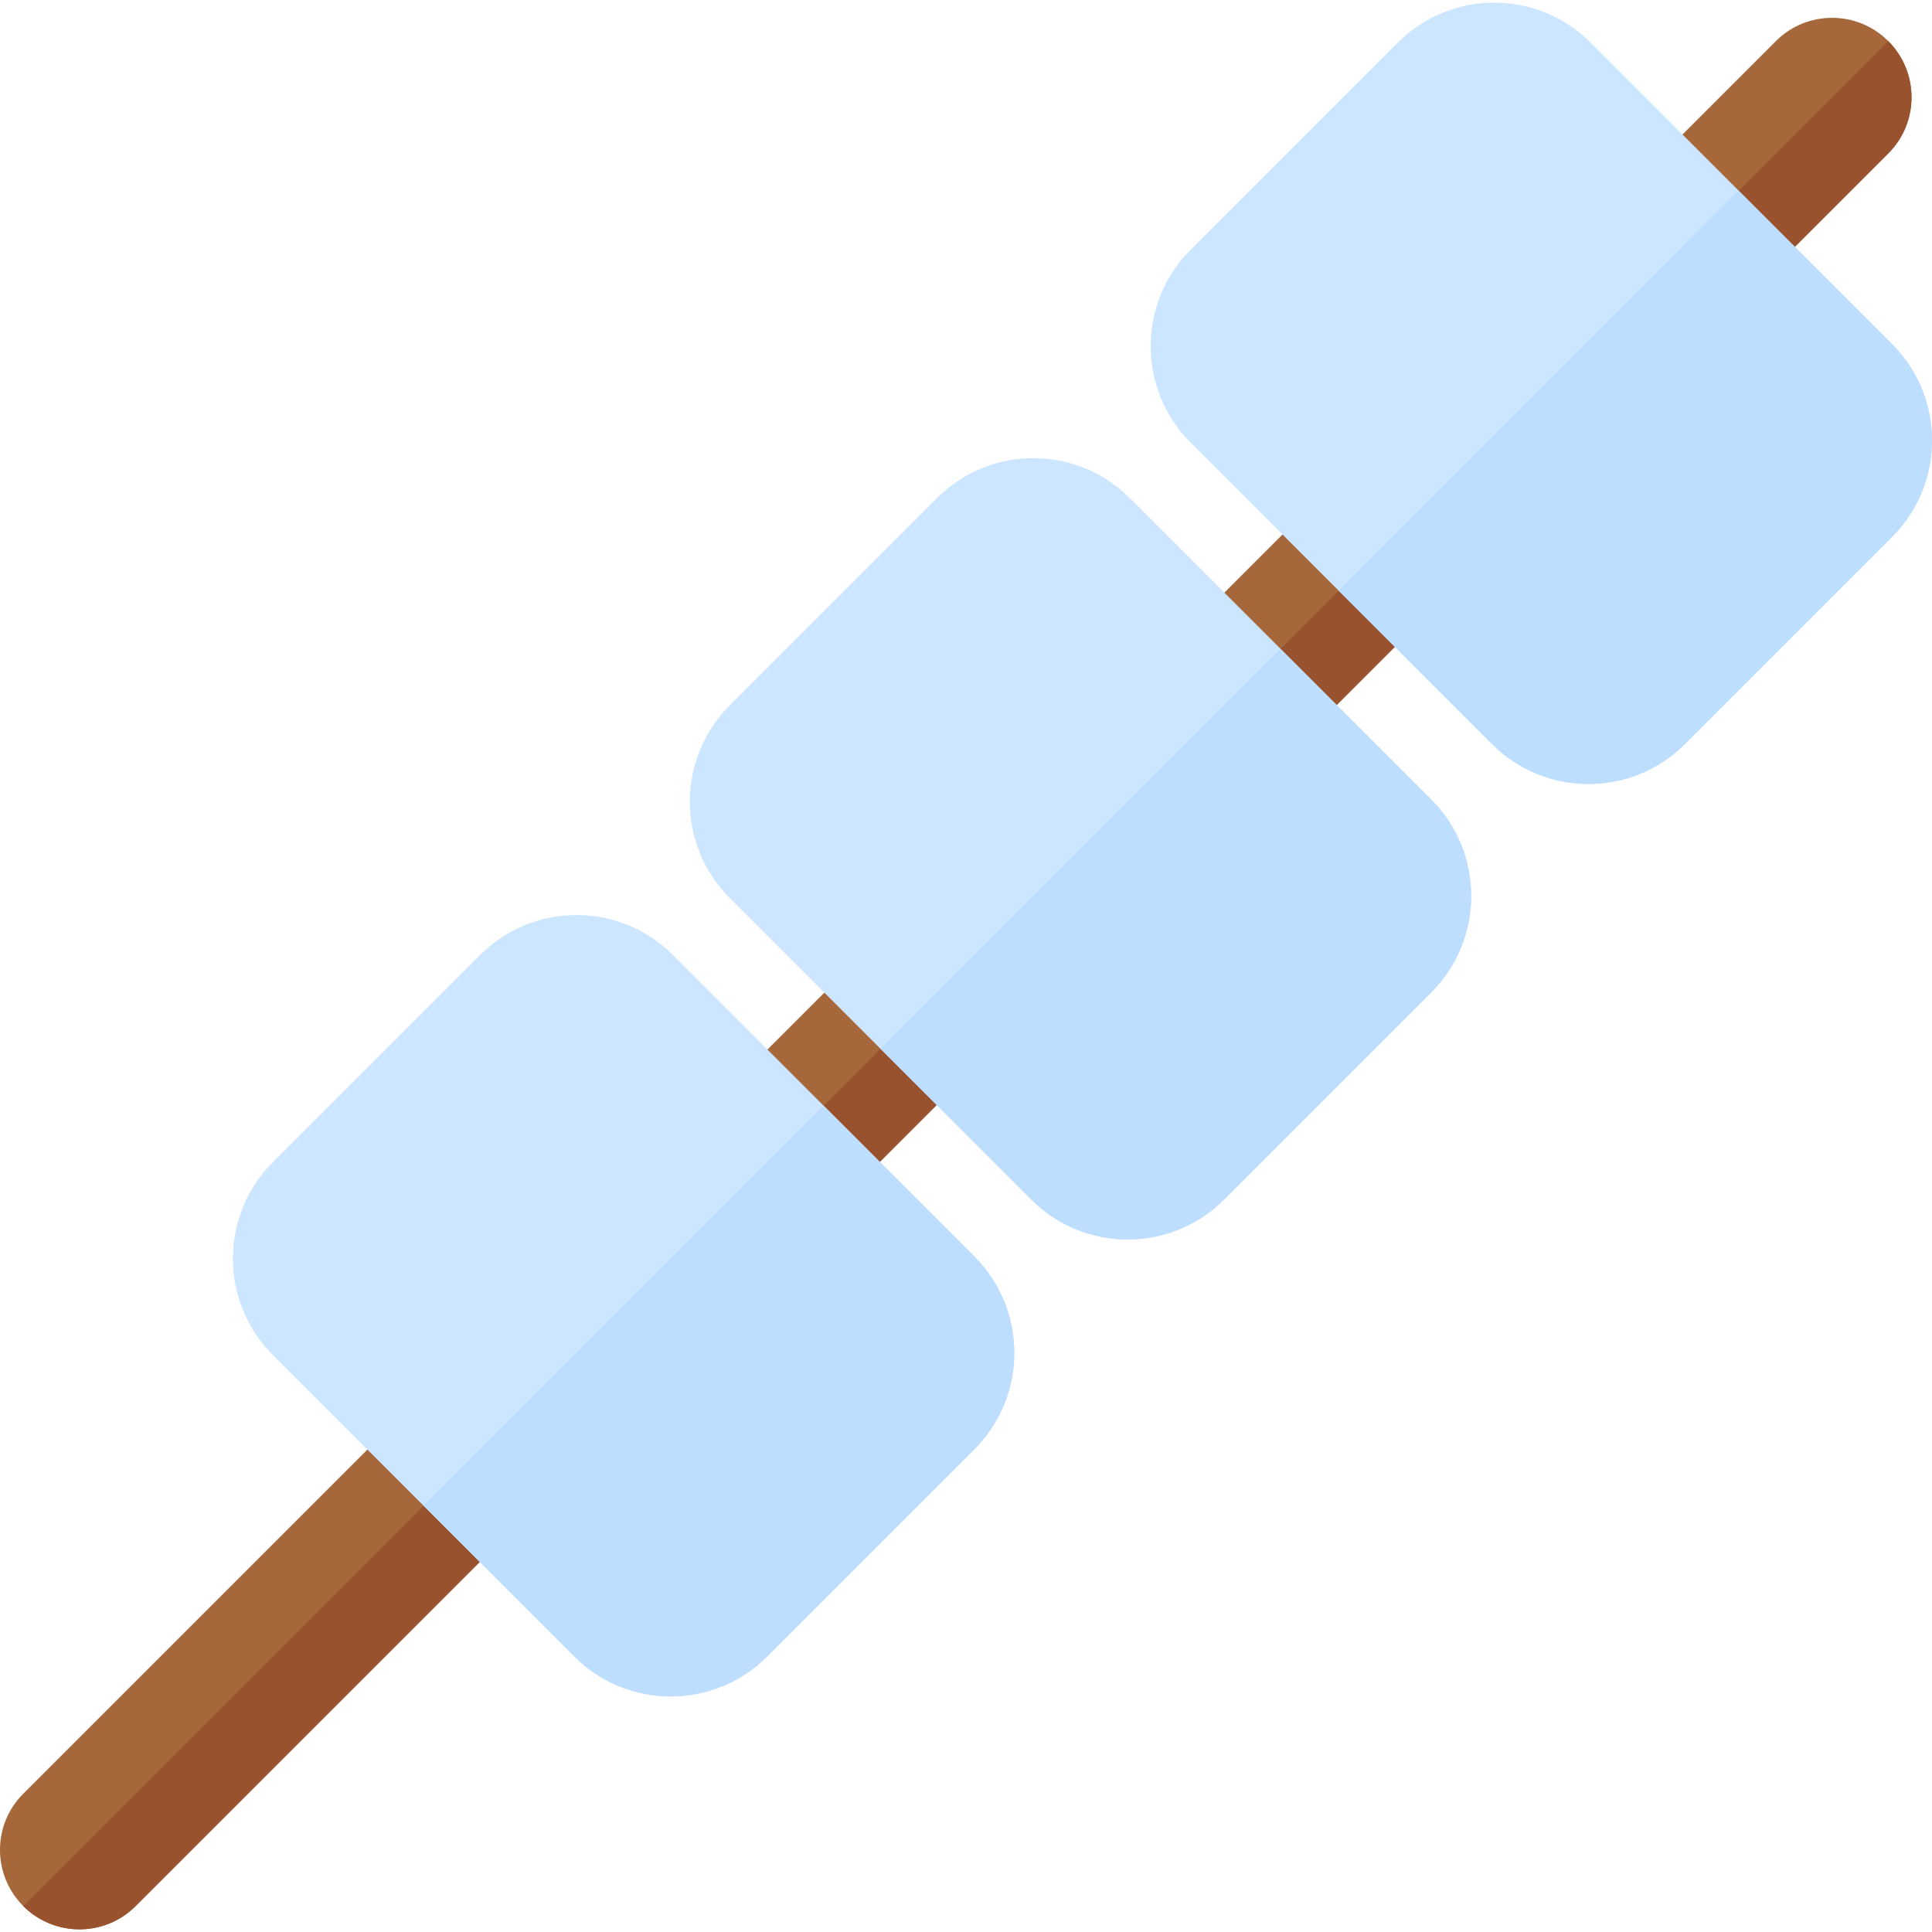
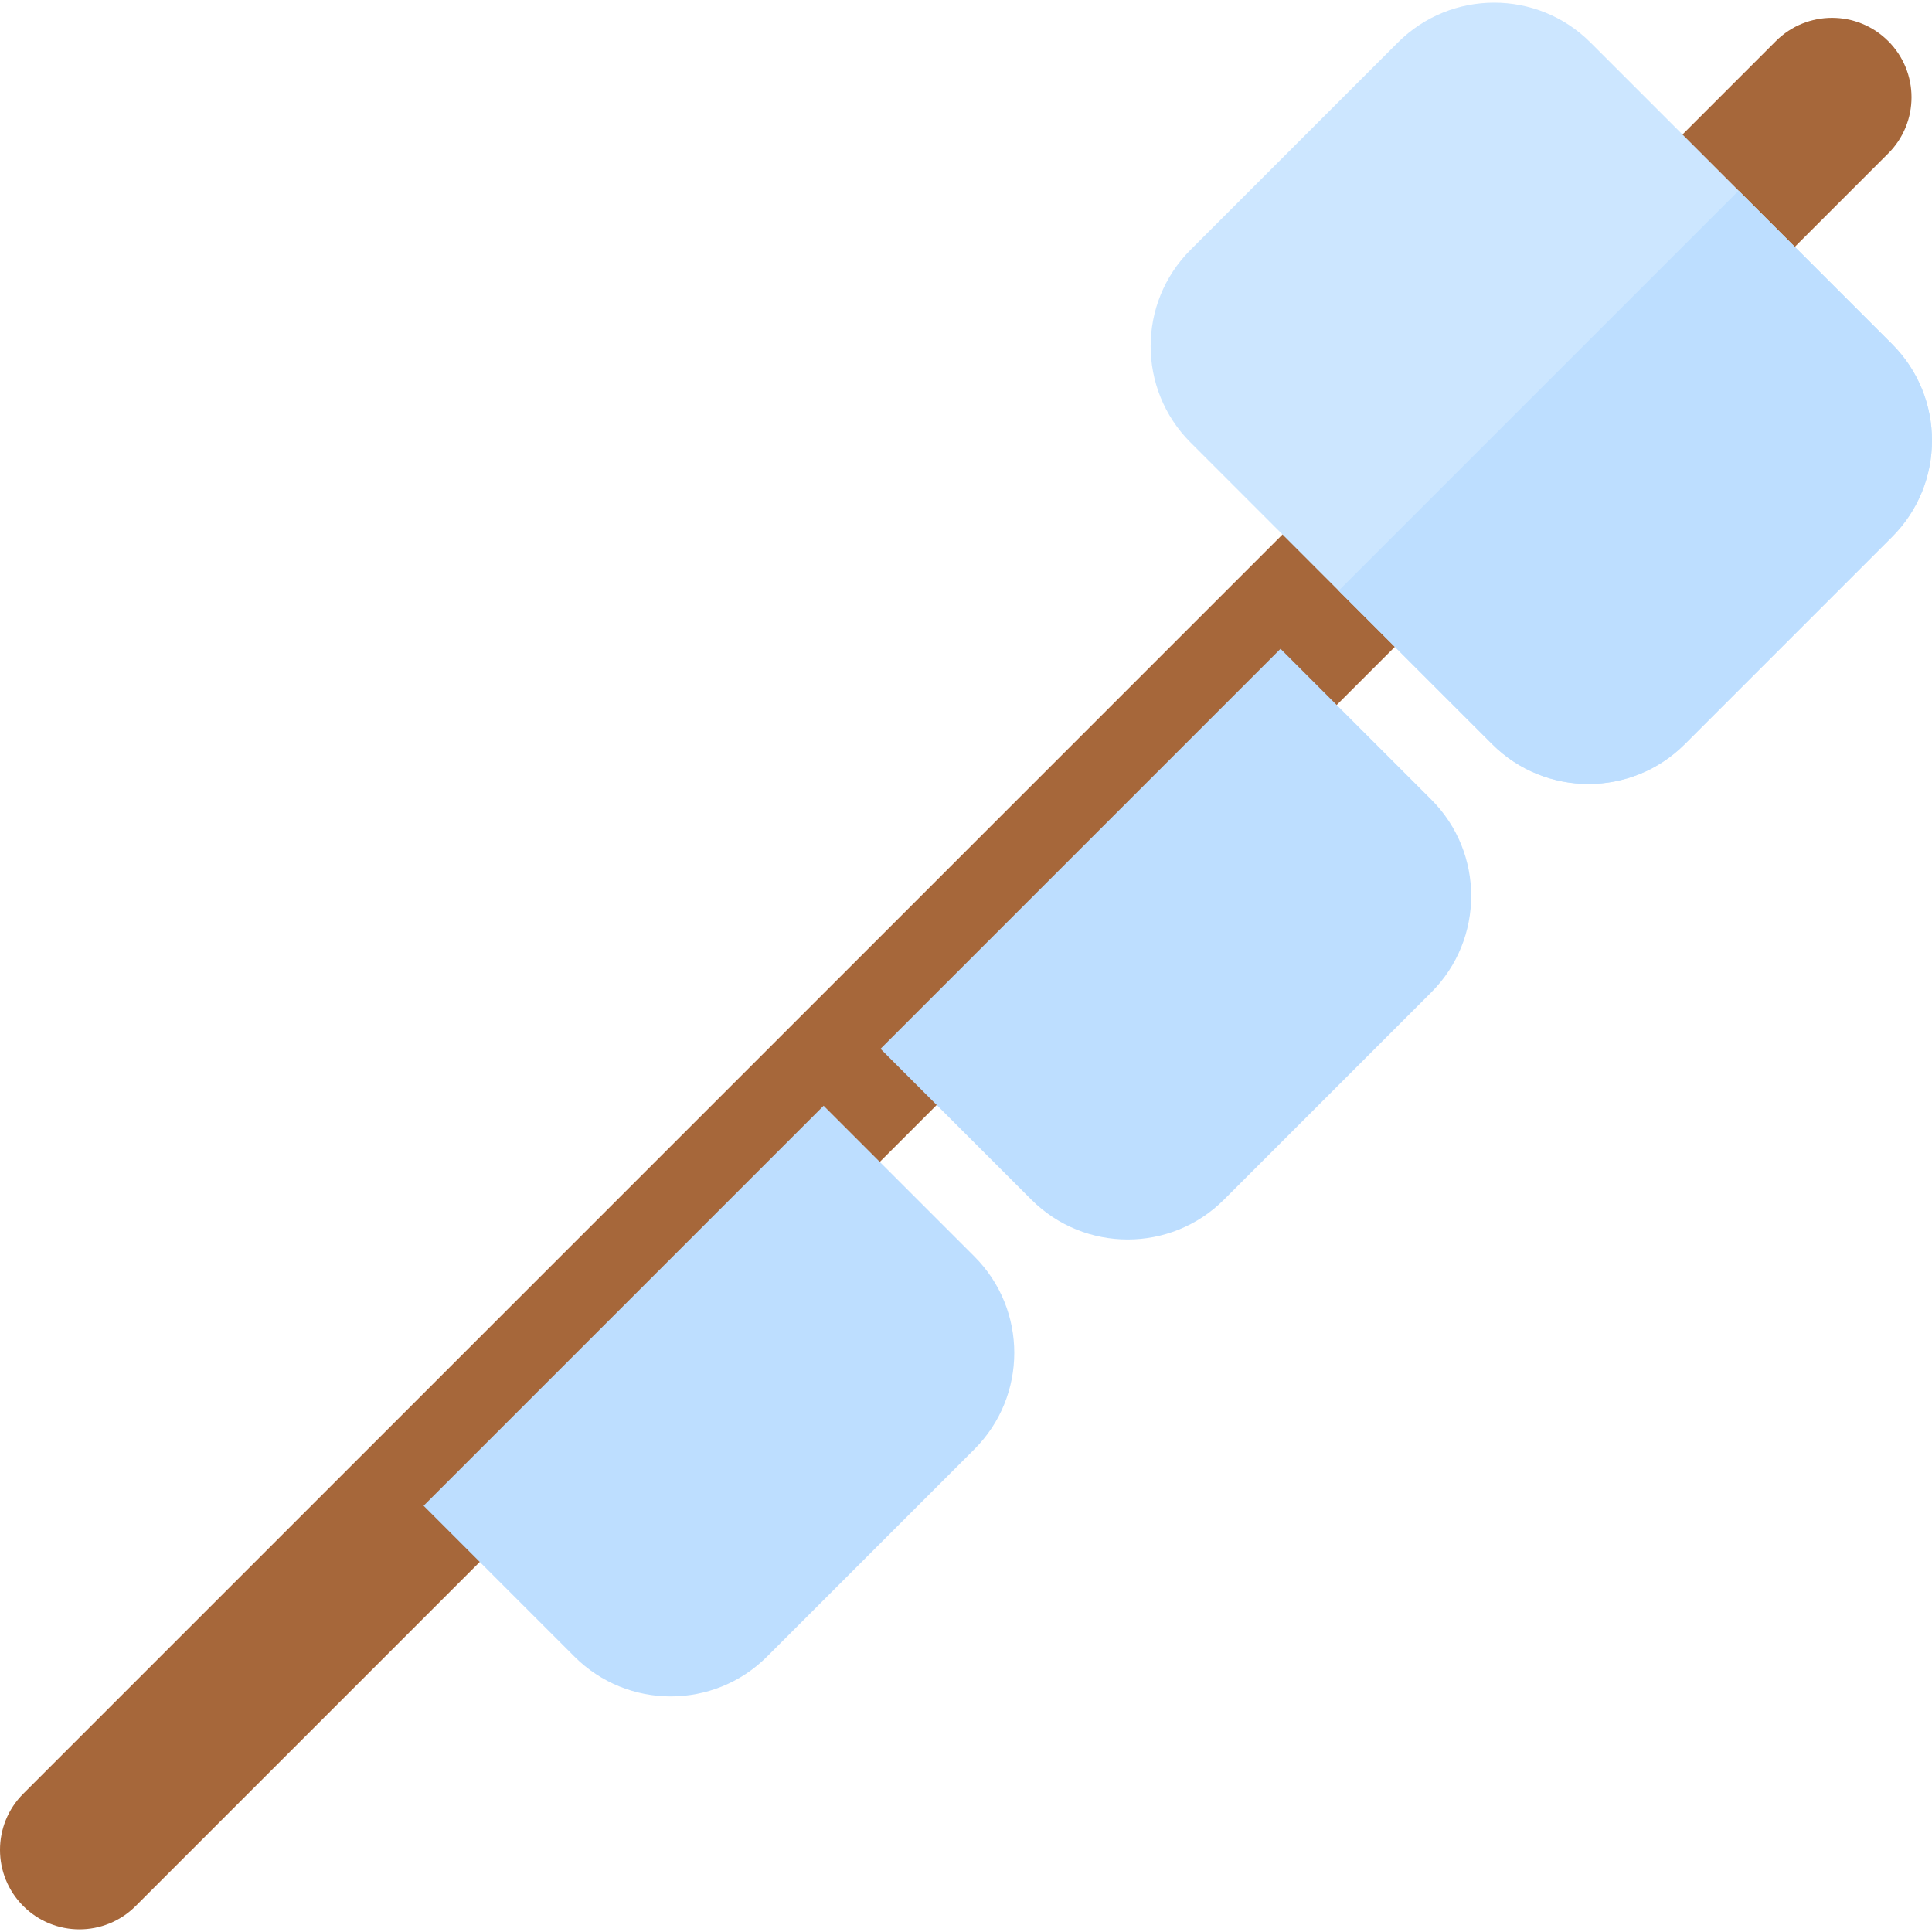
<svg xmlns="http://www.w3.org/2000/svg" height="800px" width="800px" version="1.1" id="Layer_1" viewBox="0 0 512 512" xml:space="preserve">
  <path style="fill:#A6673A;" d="M500.403,40.665L35.942,505.127c-8.228,8.228-21.547,8.228-29.775,0  c-8.218-8.218-8.228-21.547,0-29.775L470.629,10.891c8.228-8.228,21.557-8.218,29.775,0  C508.631,19.119,508.631,32.437,500.403,40.665z" />
-   <path style="fill:#99522E;" d="M500.403,40.665L35.942,505.127c-8.228,8.228-21.547,8.228-29.775,0L500.403,10.891  C508.631,19.119,508.631,32.437,500.403,40.665z" />
  <g>
-     <path style="fill:#CCE6FF;" d="M379.328,262.956l-54.975,54.975c-14.064,14.064-36.95,14.064-51.014,0l-79.966-79.966   c-14.074-14.074-14.074-36.961-0.01-51.024l54.975-54.975c14.074-14.074,36.961-14.074,51.034,0l79.966,79.966   C393.402,225.995,393.401,248.882,379.328,262.956z" />
    <path style="fill:#CCE6FF;" d="M501.445,142.249l-54.975,54.975c-14.064,14.064-36.951,14.064-51.025-0.01l-79.954-79.957   c-14.074-14.074-14.074-36.961-0.01-51.024l54.974-54.975c14.074-14.074,36.961-14.074,51.034,0l79.955,79.955   C515.519,105.288,515.519,128.175,501.445,142.249z" />
-     <path style="fill:#CCE6FF;" d="M258.243,384.041l-54.975,54.975c-14.064,14.064-36.96,14.074-51.024,0.01L72.277,359.06   c-14.074-14.074-14.064-36.971,0-51.034l54.975-54.975c14.064-14.064,36.961-14.074,51.034,0l79.966,79.966   C272.317,347.082,272.306,369.977,258.243,384.041z" />
  </g>
  <g>
    <path style="fill:#BDDEFF;" d="M379.338,211.932l-39.987-39.987L233.351,277.944l39.987,39.987   c14.064,14.064,36.951,14.064,51.014,0l54.975-54.975C393.401,248.882,393.402,225.995,379.338,211.932z" />
    <path style="fill:#BDDEFF;" d="M258.253,333.017l-39.987-39.987L112.256,399.039l39.987,39.987   c14.064,14.064,36.961,14.054,51.024-0.01l54.975-54.975C272.306,369.977,272.317,347.082,258.253,333.017z" />
    <path style="fill:#BDDEFF;" d="M501.445,91.214l-40.682-40.682L354.763,156.53l40.682,40.682   c14.074,14.074,36.961,14.074,51.025,0.01l54.975-54.975C515.519,128.175,515.519,105.288,501.445,91.214z" />
  </g>
</svg>